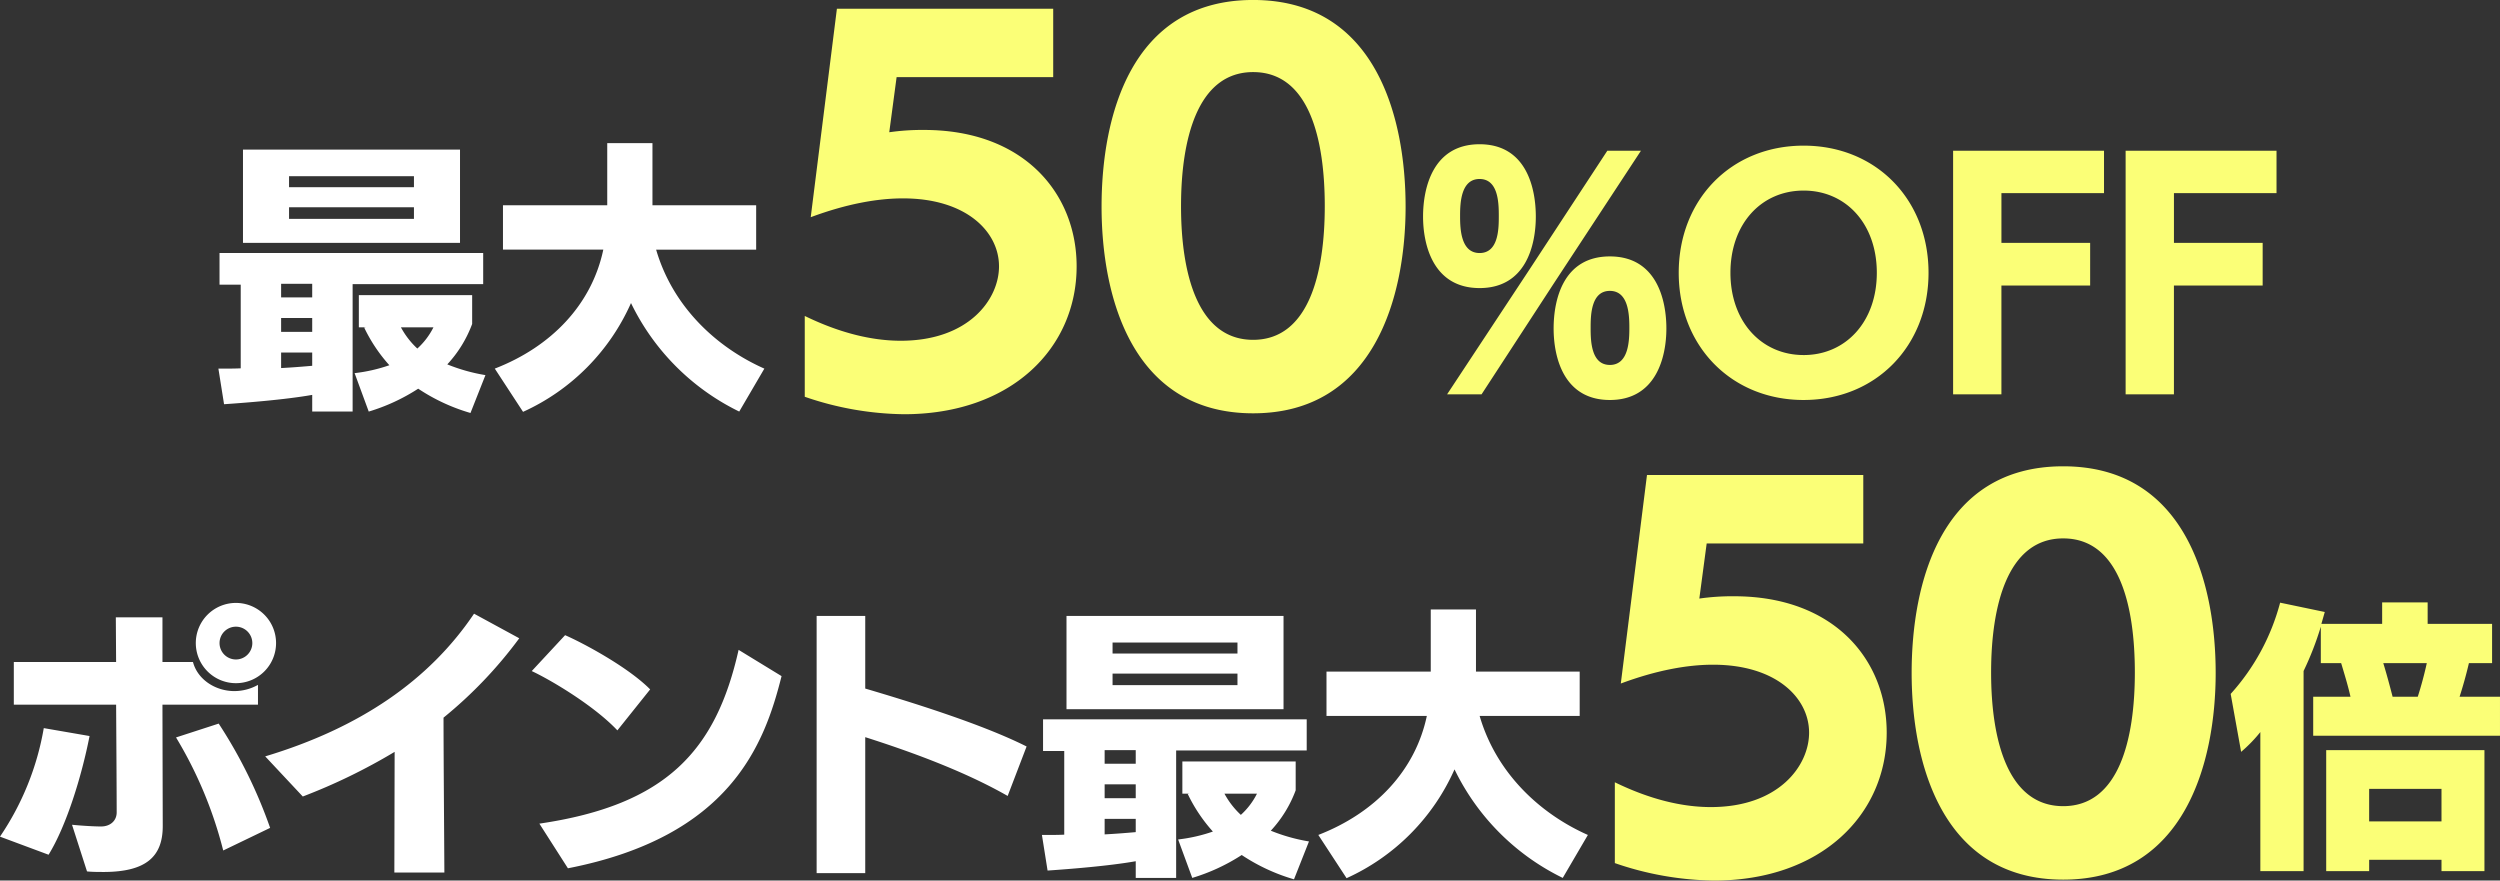
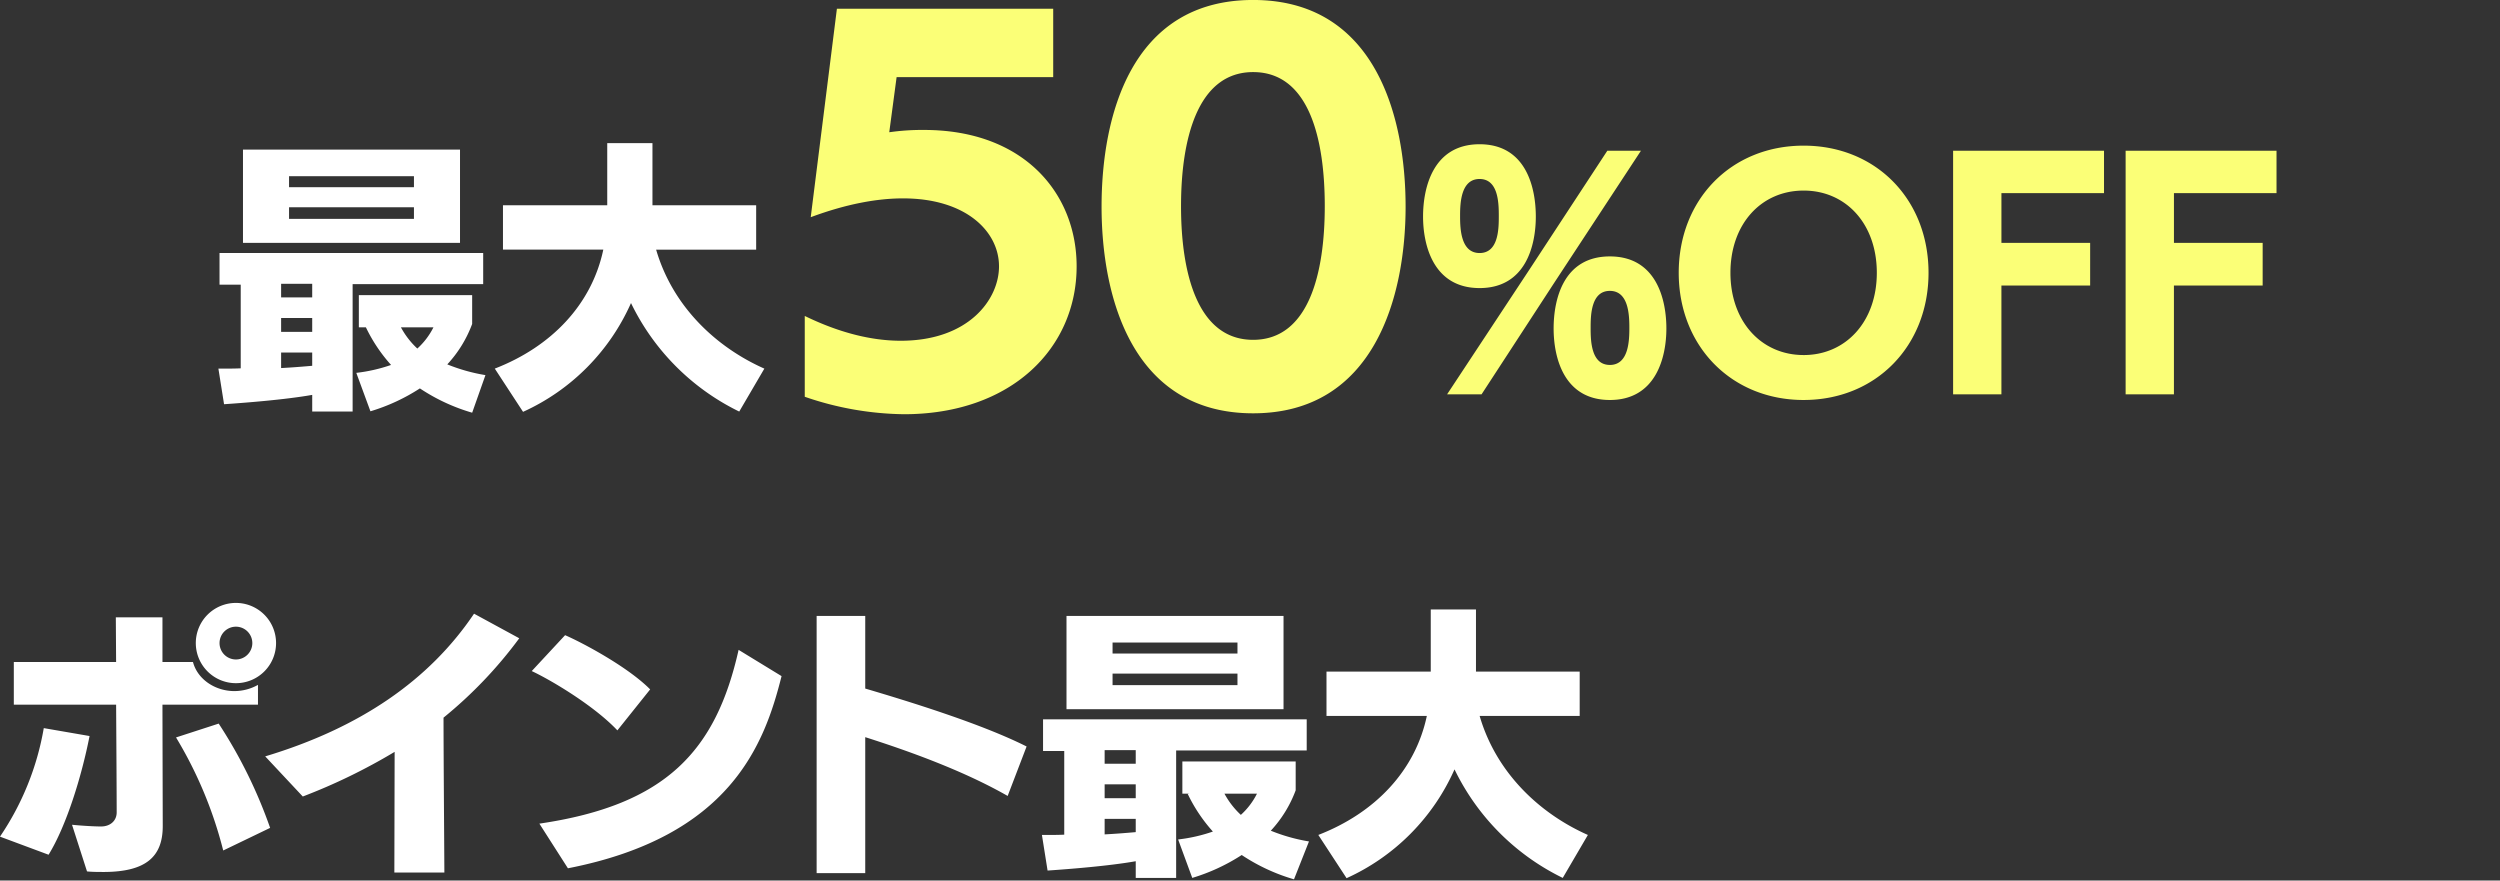
<svg xmlns="http://www.w3.org/2000/svg" id="anchor_01.svg" width="707.656" height="249.252" viewBox="0 0 707.656 249.252">
  <rect x="0" y="0" width="707.656" height="249.252" fill="#333333" stroke="none" />
  <defs>
    <style>
      .cls-1 {
        fill: #fff;
      }

      .cls-1, .cls-2 {
        fill-rule: evenodd;
      }

      .cls-2 {
        fill: #fbff77;
      }
    </style>
  </defs>
-   <path id="最大" class="cls-1" d="M191.365,1004.86v-8.8H116.734v8.957h6v23.68c-1.76.08-3.36,0.08-4.719,0.08h-1.6l1.6,10.08c5.919-.4,17.277-1.28,24.956-2.64v4.72h11.439v-36.08h36.956Zm-6.56-11.676v-26.4H123.373v26.4h61.432Zm7.2,37.436a50.385,50.385,0,0,1-10.8-3.04,34.386,34.386,0,0,0,7.039-11.44v-8.16H156.169v9.12h2l-0.48.08a44.89,44.89,0,0,0,7.119,10.64,45.7,45.7,0,0,1-9.839,2.24l4,10.88a54.461,54.461,0,0,0,14-6.48,53.64,53.64,0,0,0,14.8,6.88Zm-20.237-44.235H136.411v-3.28h35.356v3.28Zm0-8.959H136.411v-3.12h35.356v3.12Zm-28.8,50.554c-2.719.24-5.679,0.48-8.8,0.64v-4.4h8.8v3.76Zm0-9.6h-8.8v-3.92h8.8v3.92Zm0-9.76h-8.8v-3.84h8.8v3.84Zm34.316,8.48a20.512,20.512,0,0,1-4.559,6,23.13,23.13,0,0,1-4.64-6h9.2Zm93.67,11.68c-13.2-5.84-25.836-17.2-30.636-33.677h28.317V982.545H239.28v-17.6h-12.8v17.6H196.966V995.1h28.4c-3.28,15.517-14.638,27.437-30.716,33.677l8,12.24a60.912,60.912,0,0,0,30.556-30.8,66.3,66.3,0,0,0,30.636,30.72Z" transform="translate(-54.594 -924.438)" />
+   <path id="最大" class="cls-1" d="M191.365,1004.86v-8.8H116.734v8.957h6v23.68c-1.76.08-3.36,0.08-4.719,0.08h-1.6l1.6,10.08c5.919-.4,17.277-1.28,24.956-2.64v4.72h11.439v-36.08h36.956Zm-6.56-11.676v-26.4H123.373v26.4h61.432Zm7.2,37.436a50.385,50.385,0,0,1-10.8-3.04,34.386,34.386,0,0,0,7.039-11.44v-8.16H156.169v9.12h2a44.89,44.89,0,0,0,7.119,10.64,45.7,45.7,0,0,1-9.839,2.24l4,10.88a54.461,54.461,0,0,0,14-6.48,53.64,53.64,0,0,0,14.8,6.88Zm-20.237-44.235H136.411v-3.28h35.356v3.28Zm0-8.959H136.411v-3.12h35.356v3.12Zm-28.8,50.554c-2.719.24-5.679,0.48-8.8,0.64v-4.4h8.8v3.76Zm0-9.6h-8.8v-3.92h8.8v3.92Zm0-9.76h-8.8v-3.84h8.8v3.84Zm34.316,8.48a20.512,20.512,0,0,1-4.559,6,23.13,23.13,0,0,1-4.64-6h9.2Zm93.67,11.68c-13.2-5.84-25.836-17.2-30.636-33.677h28.317V982.545H239.28v-17.6h-12.8v17.6H196.966V995.1h28.4c-3.28,15.517-14.638,27.437-30.716,33.677l8,12.24a60.912,60.912,0,0,0,30.556-30.8,66.3,66.3,0,0,0,30.636,30.72Z" transform="translate(-54.594 -924.438)" />
  <path id="_50_OFF" data-name="50%OFF" class="cls-2" d="M282.391,1036.75a88.881,88.881,0,0,0,28.078,4.94c30.419,0,48.878-18.72,48.878-41.859,0-20.669-14.949-38.608-43.158-38.608a65.171,65.171,0,0,0-9.879.65l2.08-15.6h44.327V926.905H291.491l-7.41,59.016c10.139-3.769,18.849-5.329,26.128-5.329,17.809,0,27.169,9.359,27.169,19.239,0,9.359-8.58,21.059-27.818,21.059-7.93,0-17.03-2.08-27.169-7.02v22.88Zm126.917,4.68c34.448,0,43.158-33.28,43.158-58.5,0-25.348-8.45-58.5-43.158-58.5s-42.9,33.148-42.9,58.5C366.41,1008.15,374.86,1041.43,409.308,1041.43Zm0-20.8c-15.859,0-20.409-19.11-20.409-37.829s4.55-37.957,20.409-37.957c15.989,0,20.279,19.239,20.279,37.957S425.167,1020.63,409.308,1020.63Zm64.1-14.65c13.119,0,15.918-12.157,15.918-20.236,0-8.159-2.719-20.477-15.918-20.477s-16,12.318-16,20.477C457.414,993.823,460.294,1005.98,473.412,1005.98Zm36.876,31.68c13.118,0,16-12.16,16-20.24,0-8.16-2.8-20.4-16-20.4s-15.918,12.237-15.918,20.4C494.37,1025.5,497.169,1037.66,510.288,1037.66Zm-36.316-1.6,20.638-31.68,24.477-37.273h-9.519L487.81,1000.3l-23.6,35.76h9.759Zm-0.56-40c-5.359,0-5.519-6.959-5.519-10.479s0.16-10.478,5.519-10.478,5.439,6.959,5.439,10.478C478.851,989.184,478.772,996.063,473.412,996.063Zm36.876,31.677c-5.36,0-5.44-6.96-5.44-10.48s0.08-10.48,5.44-10.48,5.519,6.96,5.519,10.48S515.647,1027.74,510.288,1027.74Zm54.85,9.92c20.477,0,35.355-15.28,35.355-36,0-20.795-14.878-35.993-35.355-35.993s-35.356,15.2-35.356,35.993C529.782,1022.38,544.66,1037.66,565.138,1037.66Zm0-12.72c-12,0-20.718-9.52-20.718-23.28,0-13.836,8.719-23.275,20.718-23.275s20.717,9.439,20.717,23.275C585.855,1015.42,577.136,1024.94,565.138,1024.94Zm55.986,11.12v-30.8h25.117V993.183H621.124V979.105h29.037v-12H607.446v68.953h13.678Zm48.832,0v-30.8h25.117V993.183H669.956V979.105h29.036v-12H656.278v68.953h13.678Z" transform="translate(-54.594 -924.438)" />
-   <path id="_50倍" data-name="50倍" class="cls-2" d="M511.693,1168.75a88.876,88.876,0,0,0,28.078,4.94c30.418,0,48.877-18.72,48.877-41.86,0-20.67-14.949-38.61-43.157-38.61a65.184,65.184,0,0,0-9.88.65l2.08-15.6h44.328V1058.9H520.792l-7.41,59.02c10.14-3.77,18.849-5.33,26.129-5.33,17.809,0,27.168,9.36,27.168,19.24,0,9.36-8.579,21.06-27.818,21.06-7.93,0-17.029-2.08-27.168-7.02v22.88Zm126.916,4.68c34.449,0,43.158-33.28,43.158-58.5,0-25.35-8.45-58.5-43.158-58.5s-42.9,33.15-42.9,58.5C595.712,1140.15,604.161,1173.43,638.609,1173.43Zm0-20.8c-15.859,0-20.408-19.11-20.408-37.83s4.549-37.96,20.408-37.96c15.99,0,20.279,19.24,20.279,37.96S654.469,1152.63,638.609,1152.63Zm123.638-19.93v-11.04H750.809c0.88-2.72,1.84-6.08,2.64-9.51h6.559v-11.12H741.77v-6.08H728.892v6.08h-17.2l0.96-3.36-12.639-2.64a62.2,62.2,0,0,1-14,25.83l2.959,16.4a40.775,40.775,0,0,0,5.44-5.6v39.36h12.238v-56.64a86.516,86.516,0,0,0,4.88-12.55v10.32h5.759c0.88,2.95,1.92,6.31,2.64,9.51H709.374v11.04h52.873Zm-4.4,38.32v-34.24H713.053v34.24h12.159v-3.2h20.477v3.2h12.159Zm-12.159-14.08H725.212v-9.2h20.477v9.2Zm-4.159-44.79c-0.64,2.95-1.6,6.55-2.56,9.51h-7.119c-0.72-2.8-1.68-6.4-2.639-9.51H741.53Z" transform="translate(-54.594 -924.438)" />
  <path id="ポイント最大" class="cls-1" d="M100.66,1157.66c0-.88-0.08-29.04-0.08-33.76h27.037v-5.6a13.762,13.762,0,0,1-6.639,1.76c-5.52,0-10.479-3.36-11.759-8.23H100.58v-12.64h-13.2l0.08,12.64H58.505v12.07H87.462c0.08,12.32.16,25.76,0.16,30.48,0,2.48-1.92,4-4.4,4h-0.16c-1.6,0-4.8-.16-8.079-0.48l4.24,13.2c1.44,0.16,3.36.16,4.959,0.16,11.519-.08,16.478-4.16,16.478-12.96v-0.64Zm-32.316,8.72c5.039-8.16,9.359-22.16,11.6-33.6l-12.958-2.24a78.158,78.158,0,0,1-12.4,30.72Zm62.712-7.6a135.3,135.3,0,0,0-14.558-29.52l-12.078,3.92a117.3,117.3,0,0,1,13.358,32Zm1.68-52.31a11.359,11.359,0,1,0-11.358,11.35A11.351,11.351,0,0,0,132.736,1106.47Zm-6.719,0a4.64,4.64,0,1,1-4.639-4.64A4.643,4.643,0,0,1,126.017,1106.47Zm54.363,64.95c-0.08-14.32-.24-34.32-0.24-43.84a123.016,123.016,0,0,0,21.437-22.47l-12.8-6.96c-12.639,18.79-32.237,32.31-59.113,40.39L140.3,1149.9a164.64,164.64,0,0,0,26-12.64l-0.08,34.16H180.38Zm34.972-1.2c45.834-8.96,55.593-34.88,60.473-54.4l-12.159-7.43c-6.4,28.47-20.4,43.91-56.393,49.19Zm23.277-50.64c-6.319-6.39-19.117-13.19-24.077-15.35l-9.439,10.16c5.76,2.71,17.758,9.91,24.237,16.79Zm106.556,16.16c-12.719-6.4-32.956-12.64-45.675-16.4v-20.55H285.752v72.79H299.51V1133.1c12.8,4.08,28,9.6,40.315,16.64Zm79.288,1.12v-8.8H349.842v8.96h6v23.68c-1.76.08-3.36,0.08-4.719,0.08h-1.6l1.6,10.08c5.919-.4,17.277-1.28,24.956-2.64v4.72h11.439v-36.08h36.956Zm-6.56-11.68v-26.39H356.481v26.39h61.432Zm7.2,37.44a50.385,50.385,0,0,1-10.8-3.04,34.386,34.386,0,0,0,7.039-11.44v-8.16H389.277v9.12h2l-0.48.08a44.89,44.89,0,0,0,7.119,10.64,45.7,45.7,0,0,1-9.839,2.24l4,10.88a54.461,54.461,0,0,0,14-6.48,53.64,53.64,0,0,0,14.8,6.88Zm-20.237-44.24H369.519v-3.28h35.356v3.28Zm0-8.95H369.519v-3.12h35.356v3.12Zm-28.8,50.55c-2.719.24-5.679,0.48-8.8,0.64v-4.4h8.8v3.76Zm0-9.6h-8.8v-3.92h8.8v3.92Zm0-9.76h-8.8v-3.84h8.8v3.84Zm34.316,8.48a20.512,20.512,0,0,1-4.559,6,23.13,23.13,0,0,1-4.64-6h9.2Zm93.67,11.68c-13.2-5.84-25.836-17.2-30.636-33.68h28.317v-12.55H472.388v-17.6h-12.8v17.6H430.074v12.55h28.4c-3.28,15.52-14.638,27.44-30.716,33.68l8,12.24a60.912,60.912,0,0,0,30.556-30.8,66.3,66.3,0,0,0,30.636,30.72Z" transform="translate(-54.594 -924.438)" />
</svg>